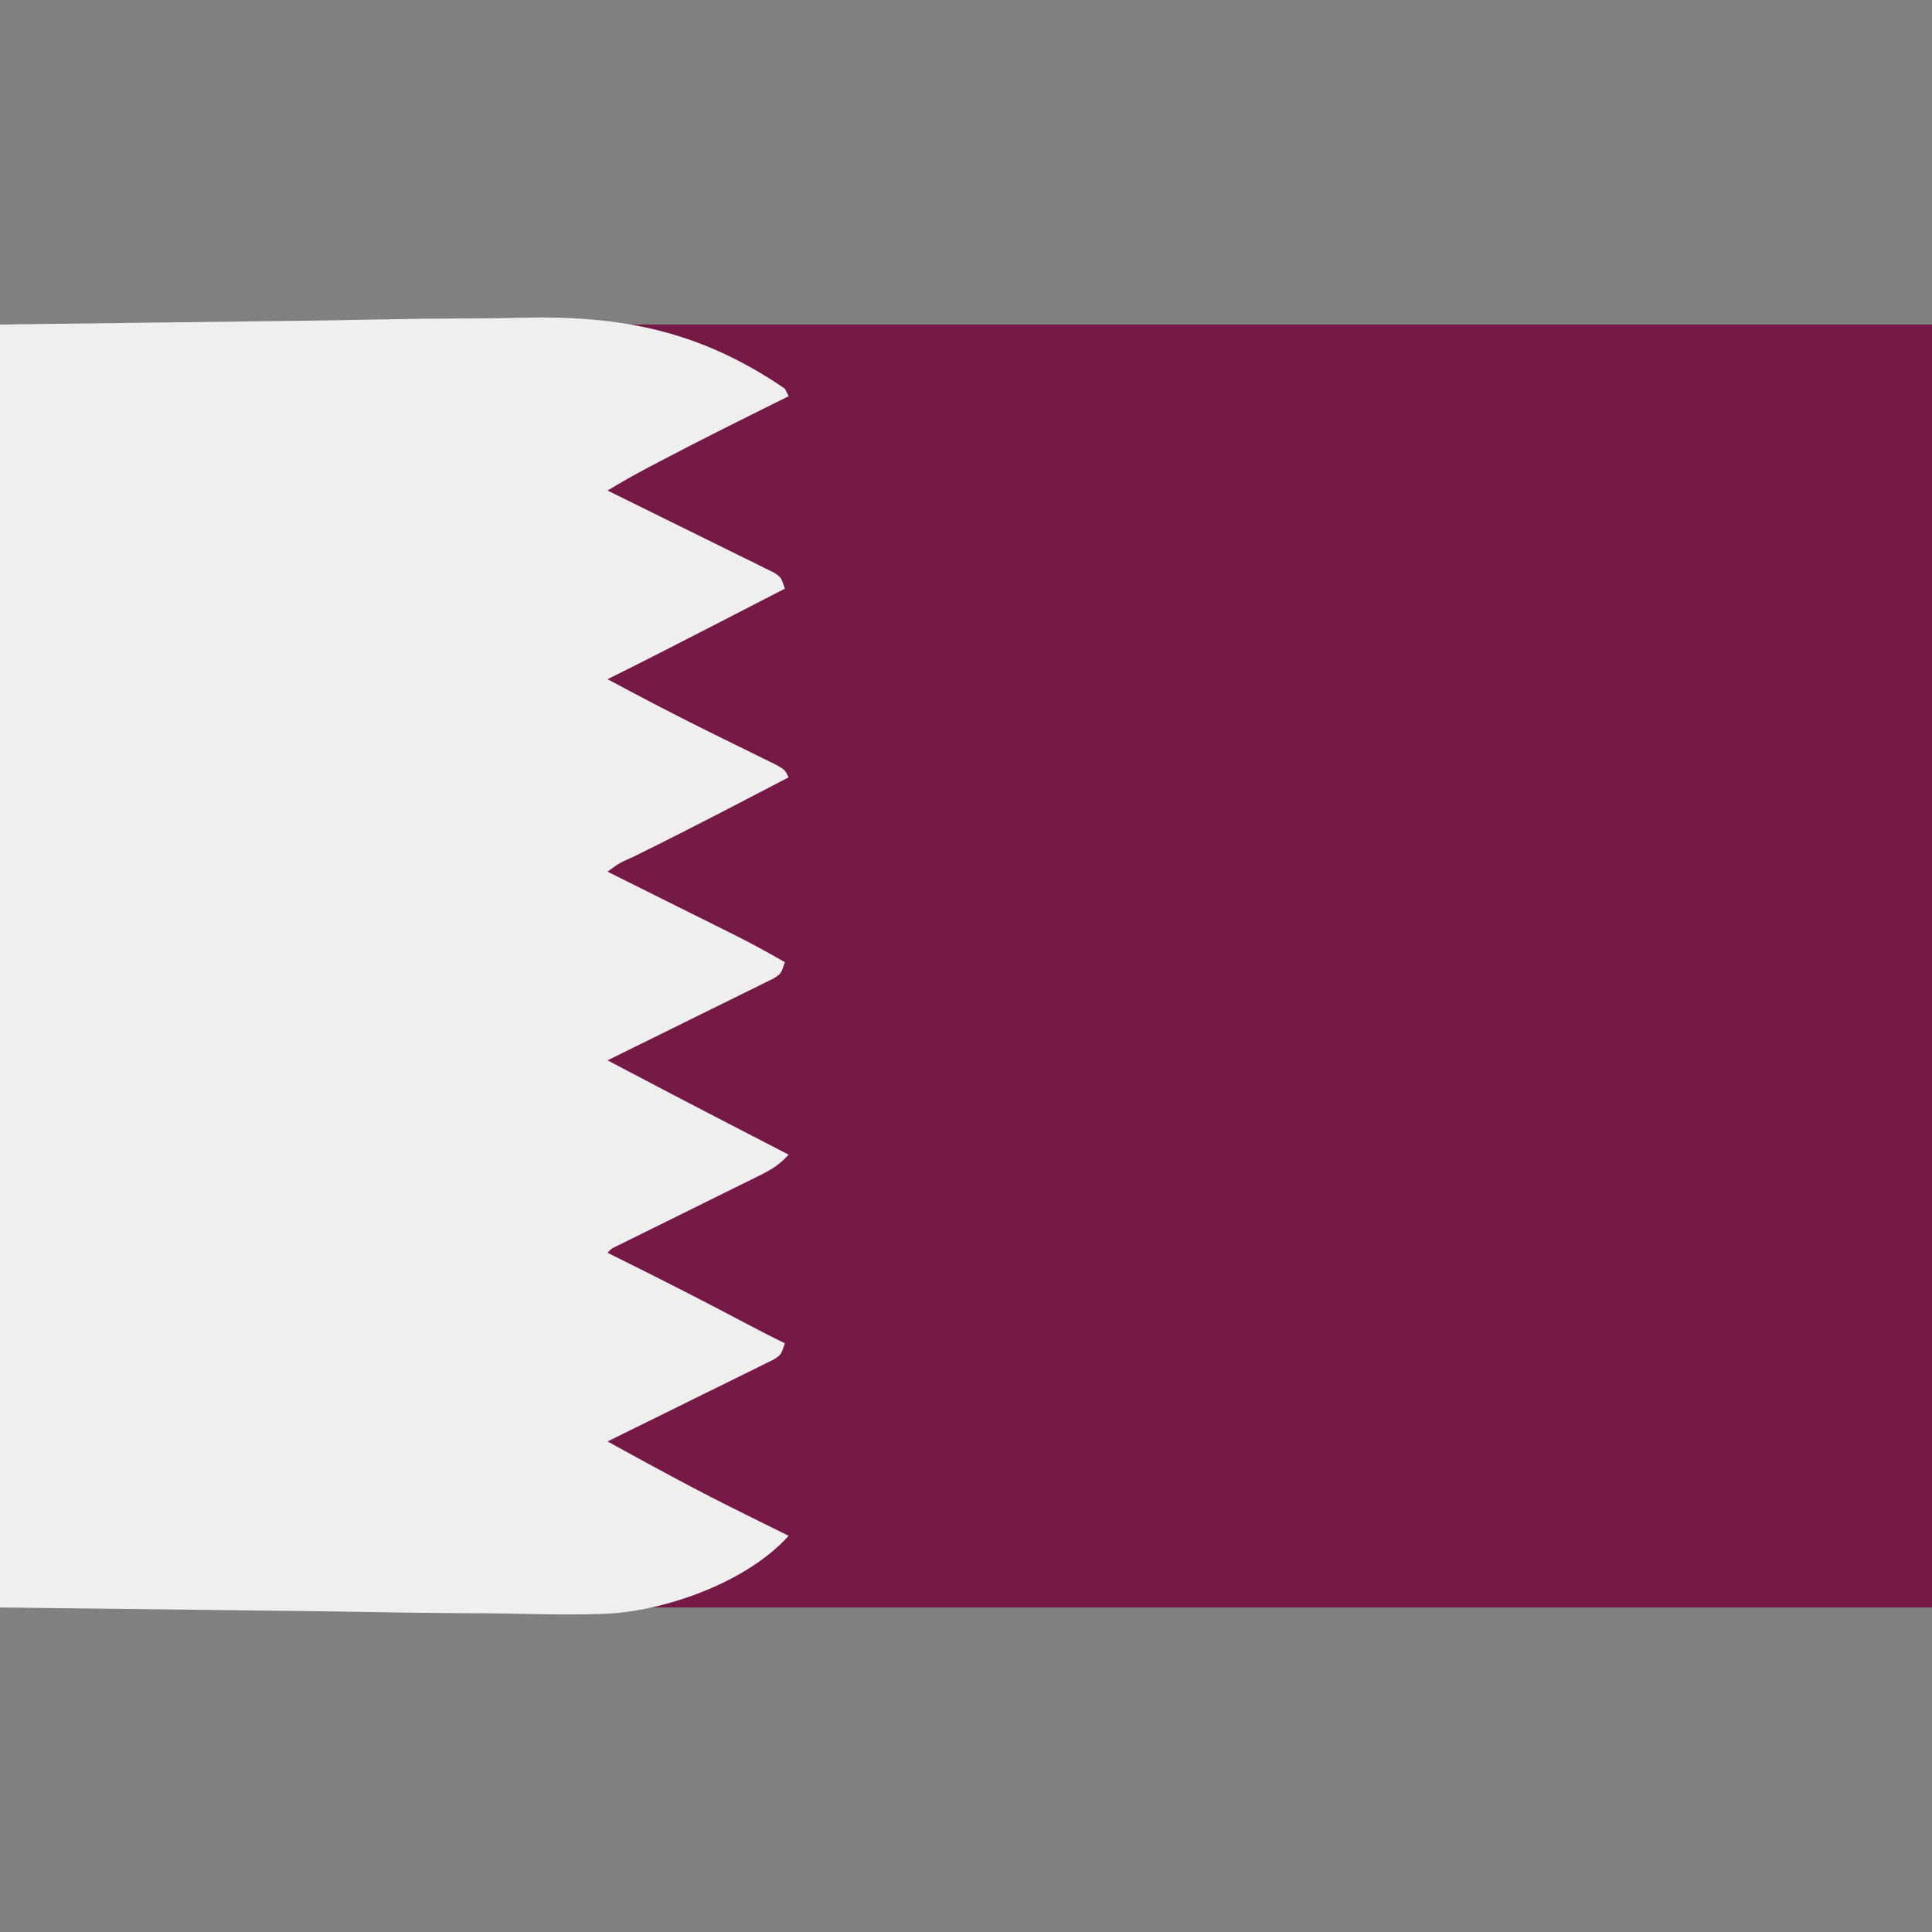
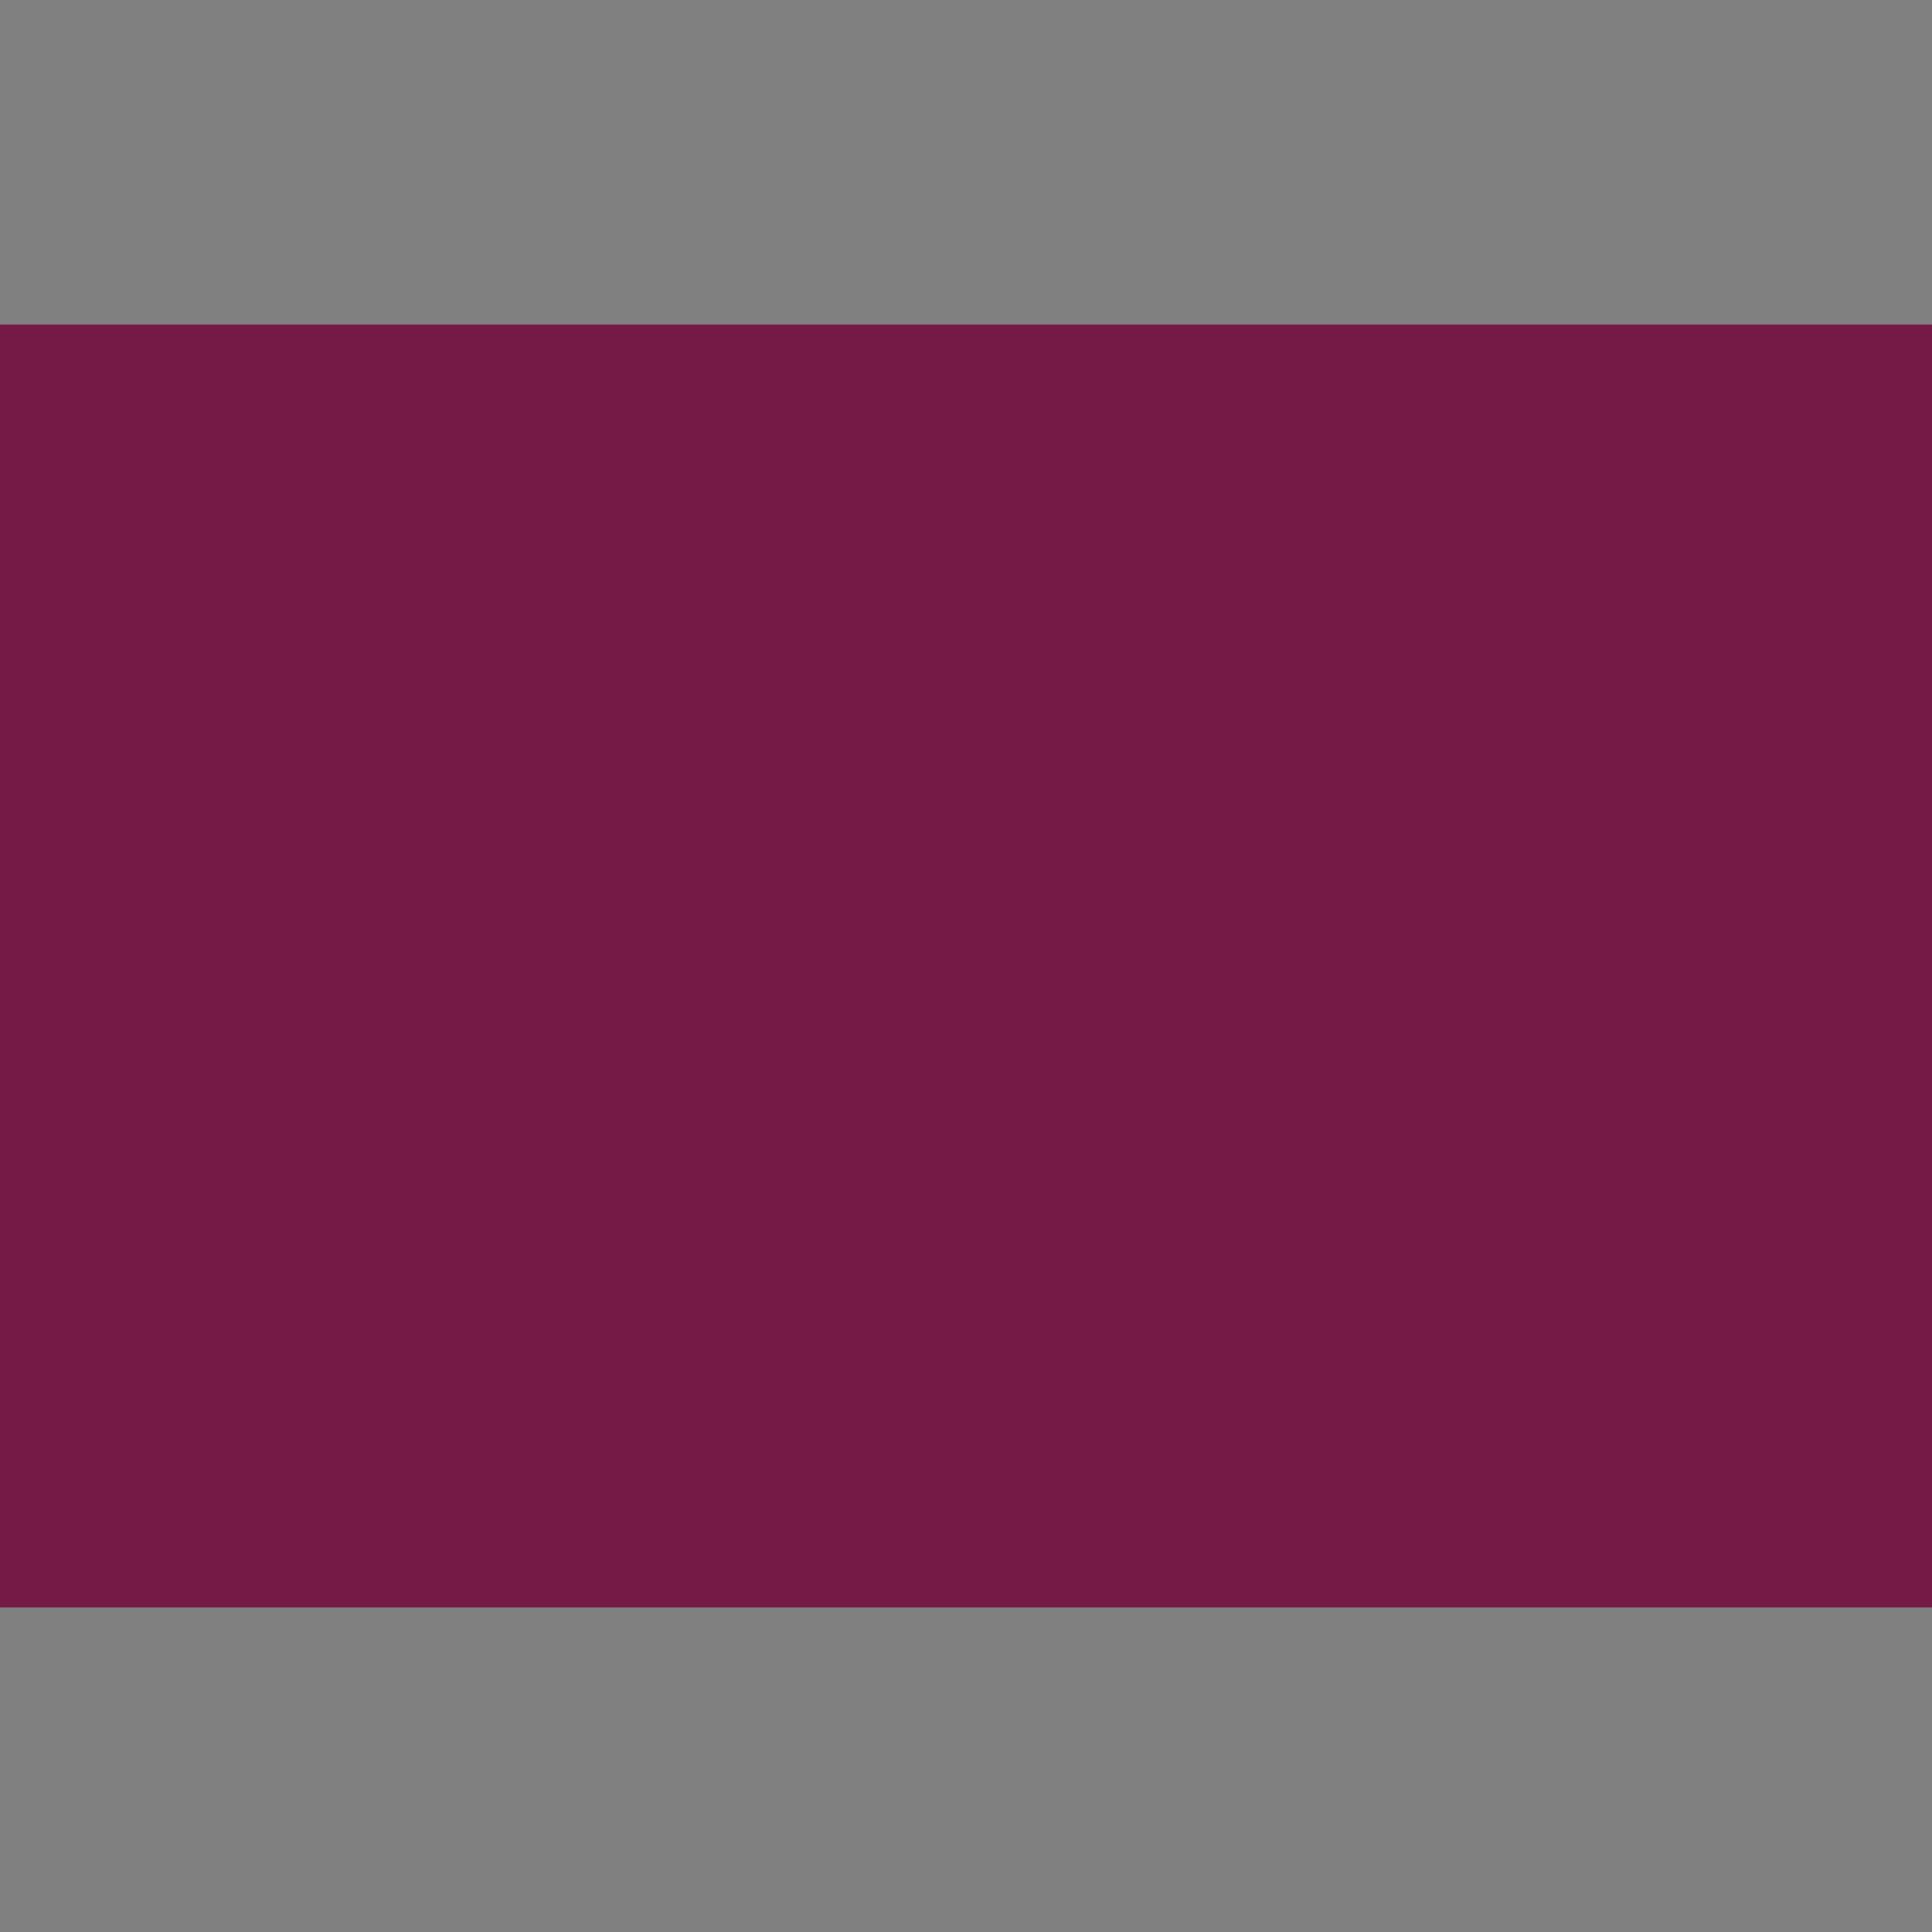
<svg xmlns="http://www.w3.org/2000/svg" width="512" height="512">
  <rect width="100%" height="100%" fill="#808080" stroke="none" />
  <path d="M0 0 C168.96 0 337.92 0 512 0 C512 112.2 512 224.4 512 340 C343.04 340 174.08 340 0 340 C0 227.8 0 115.6 0 0 Z " fill="#751A46" transform="translate(0,86)" />
-   <path d="M0 0 C28.009 -0.351 56.017 -0.701 84.875 -1.062 C93.649 -1.217 102.424 -1.372 111.464 -1.531 C122.356 -1.608 122.356 -1.608 127.489 -1.623 C131.001 -1.638 134.508 -1.701 138.019 -1.795 C164.744 -2.481 185.573 1.678 208 17 C208.33 17.66 208.66 18.32 209 19 C208.372 19.311 207.745 19.622 207.098 19.943 C196.122 25.391 185.157 30.855 174.312 36.562 C173.543 36.967 172.773 37.372 171.979 37.789 C168.252 39.761 164.608 41.813 161 44 C161.574 44.281 162.148 44.563 162.74 44.853 C168.699 47.777 174.65 50.715 180.598 53.662 C182.821 54.761 185.045 55.856 187.271 56.947 C190.465 58.514 193.653 60.094 196.84 61.676 C197.841 62.163 198.842 62.651 199.873 63.153 C200.794 63.614 201.715 64.074 202.664 64.548 C203.479 64.95 204.294 65.352 205.133 65.766 C207 67 207 67 208 70 C203.236 72.455 198.471 74.908 193.706 77.361 C192.09 78.193 190.474 79.025 188.859 79.857 C179.6 84.627 170.333 89.375 161 94 C169.764 98.684 178.553 103.306 187.461 107.711 C188.095 108.025 188.729 108.339 189.382 108.662 C192.556 110.234 195.734 111.798 198.917 113.352 C200.081 113.927 201.246 114.502 202.445 115.094 C203.492 115.606 204.539 116.119 205.618 116.646 C208 118 208 118 209 120 C204.918 122.128 200.835 124.252 196.75 126.375 C196.143 126.691 195.535 127.006 194.909 127.332 C185.926 131.998 176.912 136.592 167.831 141.066 C164.175 142.675 164.175 142.675 161 145 C162.175 145.585 163.35 146.17 164.561 146.772 C168.943 148.955 173.325 151.14 177.705 153.325 C179.597 154.269 181.489 155.211 183.382 156.153 C186.111 157.512 188.839 158.873 191.566 160.234 C192.405 160.651 193.244 161.068 194.108 161.497 C198.831 163.858 203.442 166.334 208 169 C207 172 207 172 205.133 173.234 C203.911 173.837 203.911 173.837 202.664 174.452 C201.743 174.912 200.822 175.372 199.873 175.847 C198.872 176.334 197.871 176.822 196.84 177.324 C195.82 177.83 194.801 178.337 193.75 178.858 C190.484 180.477 187.211 182.083 183.938 183.688 C181.725 184.781 179.514 185.875 177.303 186.971 C171.874 189.658 166.439 192.333 161 195 C172.538 201.089 184.094 207.142 195.688 213.125 C196.998 213.802 198.309 214.479 199.619 215.156 C202.746 216.772 205.873 218.386 209 220 C206.767 222.463 204.609 223.876 201.636 225.344 C200.759 225.781 199.881 226.218 198.977 226.668 C198.033 227.131 197.09 227.594 196.117 228.07 C195.147 228.552 194.177 229.034 193.178 229.53 C190.08 231.067 186.978 232.597 183.875 234.125 C180.766 235.662 177.658 237.201 174.551 238.741 C172.617 239.7 170.681 240.656 168.745 241.609 C167.874 242.04 167.003 242.471 166.105 242.915 C165.335 243.294 164.564 243.674 163.77 244.065 C162.028 244.874 162.028 244.874 161 246 C161.567 246.281 162.134 246.562 162.718 246.851 C174.566 252.728 186.351 258.702 198.031 264.906 C201.329 266.656 204.652 268.347 208 270 C207 273 207 273 205.133 274.234 C203.911 274.837 203.911 274.837 202.664 275.452 C201.743 275.912 200.822 276.372 199.873 276.847 C198.872 277.334 197.871 277.822 196.84 278.324 C195.82 278.83 194.801 279.337 193.75 279.858 C190.484 281.477 187.211 283.083 183.938 284.688 C181.725 285.781 179.514 286.875 177.303 287.971 C171.874 290.658 166.439 293.333 161 296 C173.027 302.623 185.055 309.188 197.375 315.25 C198.516 315.816 199.657 316.382 200.832 316.965 C203.553 318.314 206.275 319.659 209 321 C198.294 332.948 177.52 340.513 161.945 341.588 C153.134 342.01 144.315 341.842 135.5 341.62 C131.182 341.527 126.865 341.525 122.545 341.514 C110.029 341.431 97.514 341.207 85 341 C56.95 340.67 28.9 340.34 0 340 C0 227.8 0 115.6 0 0 Z " fill="#EFEFEF" transform="translate(0,86)" />
</svg>